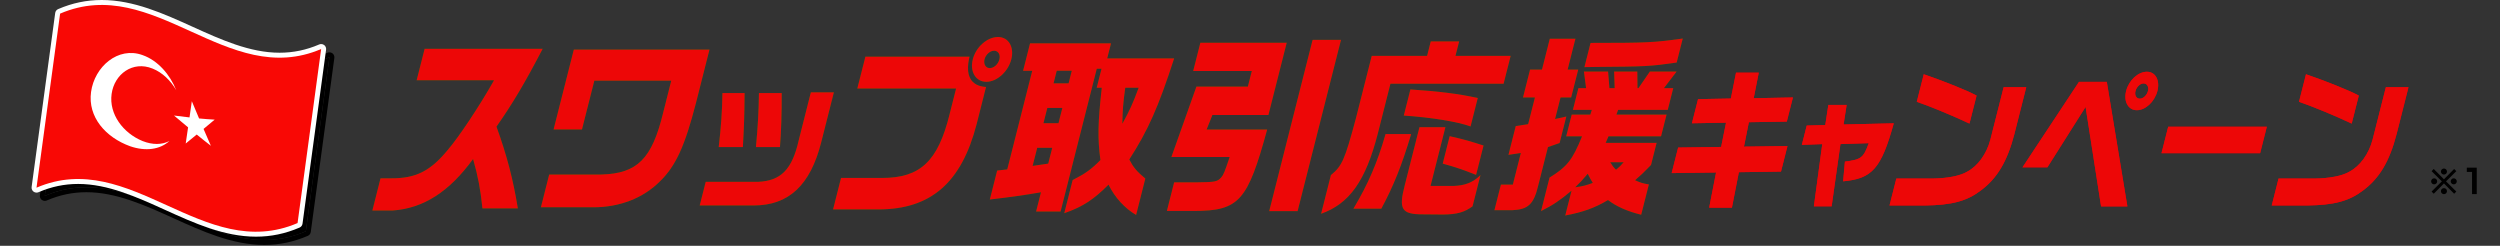
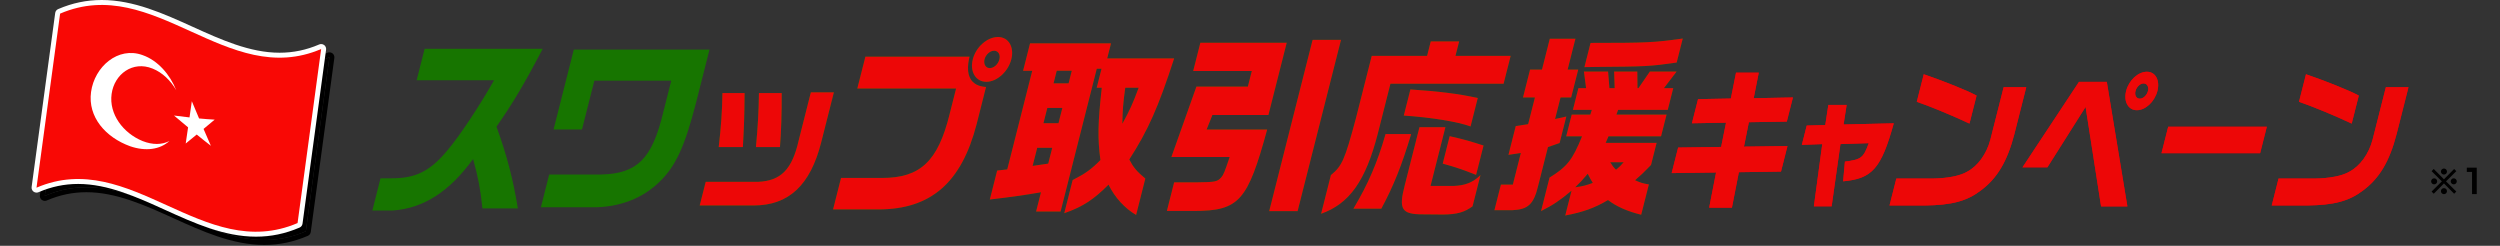
<svg xmlns="http://www.w3.org/2000/svg" id="_レイヤー_2" viewBox="0 0 1495 146.97">
  <rect x="0" y="0" width="1495" height="146.97" fill="#333333" stroke="none" />
  <defs>
    <style>.cls-1{fill:#e00000;}.cls-1,.cls-2,.cls-3,.cls-4,.cls-5,.cls-6,.cls-7{stroke-width:0px;}.cls-2{fill:#177500;}.cls-4{fill:none;}.cls-5{fill:#f90805;}.cls-6{fill:#fff;}.cls-7{fill:#ed0707;}</style>
  </defs>
  <g id="_レイヤー_1-2">
    <path class="cls-3" d="M1455.62,110.25c-1,0-1.81-.8-1.81-1.81s.8-1.8,1.81-1.8,1.81.8,1.81,1.8-.8,1.81-1.81,1.81ZM1467.58,115.85l-6.1-6.16-6.1,6.16-1.3-1.3,6.16-6.1-6.16-6.1,1.3-1.3,6.1,6.16,6.1-6.16,1.3,1.3-6.16,6.1,6.16,6.1-1.3,1.3ZM1461.48,104.39c-1,0-1.81-.8-1.81-1.8s.8-1.81,1.81-1.81,1.81.8,1.81,1.81-.8,1.8-1.81,1.8ZM1461.48,116.11c-1,0-1.81-.8-1.81-1.81s.8-1.8,1.81-1.8,1.81.8,1.81,1.8-.8,1.81-1.81,1.81ZM1467.34,110.25c-1,0-1.81-.8-1.81-1.81s.8-1.8,1.81-1.8,1.81.8,1.81,1.8-.8,1.81-1.81,1.81Z" />
    <path class="cls-3" d="M1481.09,100.26v15.81h-2.81v-13.26h-3.13v-2.55h5.94Z" />
    <path class="cls-2" d="M227.56,106.63h6.15c14.81.11,23.53-4.22,33.96-16.88,6.78-7.87,18.92-26.12,27.76-41.74h-46.28l4.77-18.82h70.59c-10.3,19.84-17.99,32.84-27.61,46.53,6.36,17.68,9.96,31.59,12.79,48.92h-21.19c-1.26-11.97-2.58-18.7-5.6-29.54-14.25,19.61-29.62,29.42-47.93,30.79h-12.3l4.88-19.27Z" />
    <path class="cls-2" d="M328.41,104.35h31.25c21.43-.57,30.2-9.35,36.87-36.84l4.88-19.27h-45.99l-7.4,29.19h-16.99l12.11-47.78h81.14l-8.06,31.82c-6.66,25.89-12.1,37.75-21.45,46.87-10.09,10.15-24.17,15.62-39.99,15.62h-31.34l4.97-19.61Z" />
    <path class="cls-2" d="M422,108.73h31.26c13.75-.56,20.46-7.45,24.39-24.95l7.24-28.58h13.78l-7.57,29.88c-6.54,25.79-19.49,37.8-40.5,37.8h-32.18l3.59-14.15ZM432,55.66h13.28c-.09,12.94-.33,20.2-1.04,32.3h-14.45c1.33-11.54,2.09-21.5,2.22-32.3ZM453.85,55.66h13.61c.08,11.64-.32,23.46-1.04,32.3h-14.37c1.25-13.87,1.56-19.74,1.8-32.3Z" />
    <path class="cls-2" d="M502.92,106.41h24.61c22.85,0,33.4-10.04,40.34-38.2l3.87-15.28h-59.07l4.83-19.04h62.29c-2.76,11.29.72,17.56,9.86,18.13l-5.63,22.24c-9.04,34.9-27.24,50.86-58.52,50.98h-27.34l4.77-18.82ZM581.72,35.47c1.88-7.41,8.65-13.34,15.1-13.34s9.77,6.16,7.95,13.34c-1.88,7.41-8.59,13.46-14.93,13.46s-9.99-6.04-8.11-13.46ZM597.64,35.47c.72-2.85-.75-5.13-3.19-5.13s-5,2.39-5.69,5.13c-.72,2.85.72,5.25,3.06,5.25,2.54,0,5.07-2.28,5.82-5.25Z" />
    <path class="cls-2" d="M662.91,110.4c-8.8,8.9-15.59,13.34-26.5,17.11l5.03-19.84c7.97-4.11,11.22-6.5,16.61-11.97-1.75-13.12-1.55-22.01.8-43.22h-3.03l2.89-11.4h-2.83l-21.65,85.42h-14.65l2.92-11.52c-10.72,1.83-16.29,2.62-30.59,4.33l4.39-17.33,6.03-.68,14.94-58.96h-5.47l4.16-16.42h48.43l-2.28,9.01h40.03c-9.42,29.08-15.58,42.99-26.84,60.44,2.5,4.79,4.53,7.18,9.61,11.4l-5.52,21.78c-6.8-3.99-12.7-10.38-16.5-18.13ZM626.84,97.85l2.4-9.47h-8.98l-2.75,10.83,9.33-1.37ZM632.97,73.67l2.31-9.12h-8.98l-2.31,9.12h8.98ZM639.01,49.84l1.91-7.53h-8.98l-1.91,7.53h8.98ZM680.92,52.46h-8.01c-1.27,9.24-1.59,13.23-1.75,21.55,4.37-7.98,6.07-11.63,9.76-21.55Z" />
    <path class="cls-2" d="M702.12,109.03h13.67c10.77-.11,12.19-.34,14.52-2.96,1.41-1.71,1.95-3.08,5.04-12.2h-34.86l14.96-42.08h30.76l2.37-9.35h-35.05l4.28-16.88h51.65l-10.95,43.22h-33.49l-3.47,8.67h36.23c-11.69,42.65-16.64,48.7-43.88,48.7h-16.11l4.34-17.11ZM784.93,23.84h16.99l-25.95,102.41h-16.99l25.95-102.41Z" />
    <path class="cls-2" d="M795.88,104.69c6.66-5.47,8.21-8.9,14.84-33.53l9.57-37.75h33.1l2.2-8.67h16.99l-2.2,8.67h33l-4.22,16.65h-67.67l-7.54,29.77c-7.29,28.4-16.98,41.97-33.94,48.01l5.87-23.15ZM828.55,80.18h15.33c-5.62,18.7-10.47,30.9-17.84,44.59h-16.7c8.8-14.71,14.26-27.37,19.21-44.59ZM850.95,128.19c-12.89,0-14.68-2.96-10.88-17.56l8.76-34.55h15.53l-8.9,35.12h13.87c7.02-.34,11.46-2.05,16-6.5l-4.74,18.7c-4.9,3.53-9.12,4.79-17.55,4.9l-12.08-.11ZM839.46,69.11l3.96-15.62c16.34,1.03,29.21,2.62,40.29,5.13l-4.31,16.99c-7.97-2.85-23.15-5.36-39.95-6.5ZM862.74,97.85l4.16-16.42c8.59,1.94,12.86,3.19,20.26,5.59l-4.45,17.56c-7.81-3.08-12.39-4.68-19.97-6.73Z" />
    <path class="cls-2" d="M897.54,110.4h7.13l4.8-18.93-7.42,1.14,4.36-17.22,7.42-1.14,4.05-15.97h-7.13l4.22-16.65h7.13l4.68-18.47h15.33l-4.68,18.47h6.35l-4.22,16.65h-6.35l-3.27,12.89,6.72-1.48-4.02,15.85-6.95,2.4-5.84,23.04c-2.61,11.06-5.96,14.25-15.25,14.71h-10.94l3.87-15.28ZM939.77,114.04c-7.29,6.04-10.83,8.44-18.23,12.2l5.09-20.07c10.53-6.5,13.69-10.49,19.42-24.63h-9.47l3.29-13h11.13l.92-2.85h-11.33l3.29-13h4.59l-1.29-9.92h14.45l.81,9.92h3.12l-.32-9.92h13.87l.12,9.92h.58l6.81-9.92h16.01l-7.59,9.92h5.57l-3.29,13h-29.68l-1.02,2.85h29.98l-3.29,13h-31.44l-1.67,3.88h30.46l-3.35,13.23c-4.76,4.9-5.64,5.7-9.54,9.12,3.14,1.48,4.78,1.94,8.25,2.51l-4.59,18.13c-8.1-1.94-15.03-5.02-19.84-8.78-7.83,4.68-15.13,7.3-25.58,9.24l3.76-14.83ZM952.48,109.37c-1.31-2.17-1.58-2.62-3.01-5.47-3.73,4.33-4.3,5.02-7.52,8.1,4.86-.68,6.54-1.14,10.53-2.62ZM951.14,25.66c33.59,0,38.04-.23,55.15-2.62l-3.64,14.37c-15.91,2.28-18.38,2.39-48.31,2.62l-6.86.11,3.67-14.48ZM970.93,97.05h-8.01c1.54,2.39,1.75,2.74,3.46,4.45,2.22-1.82,2.5-2.17,4.54-4.45Z" />
    <path class="cls-1" d="M1026.21,103.14l-26.56.37,3.87-15.27,25.72-.37,2.92-14.52-20.4.37,3.66-14.43,19.63-.37,3.08-15.45h13.61l-3.03,15.27,23.46-.46-3.66,14.43-22.68.37-2.94,14.62,26.02-.37-3.87,15.27-25.19.37-4.16,21.23h-13.61l4.12-21.04Z" />
    <path class="cls-1" d="M1089.71,86.17l-12.22.47,2.93-11.56,11.09-.31,1.83-12.03h10.95l-1.82,11.71,30.01-.7c-7.46,26.92-12.88,33.13-30.3,34.68l1.07-11.79c9.79-1.24,11.07-2.25,14.25-11.02l-16.91.54-5.27,37.24h-10.63l5.02-37.24Z" />
    <path class="cls-1" d="M1133.99,106.78h21.29c9.07-.09,16.82-1.58,21.04-4.1,6.4-3.35,11.66-10.61,13.91-19.18l7.95-31.37h13.53l-7.1,28.02c-4.2,16.29-10.3,26.53-20.12,33.79-8.29,6.33-17.35,8.75-33.51,8.94h-21.06l4.08-16.1ZM1146.23,60.88l4.18-16.48c12.45,4.28,25.63,9.59,31.59,12.75l-4.25,16.76c-10.54-4.93-22.44-9.87-31.52-13.03Z" />
    <path class="cls-1" d="M1247.18,63.95l-22.84,36.12h-14.9l33.79-51.11h16.65l12.3,74.48h-15.74l-9.26-59.49ZM1271.43,54.36c1.6-6.33,7.16-11.45,12.41-11.45s7.88,5.21,6.3,11.45c-1.63,6.42-7.11,11.54-12.28,11.54s-8.06-5.12-6.43-11.54ZM1284.48,54.45c.64-2.51-.52-4.56-2.65-4.56-1.98,0-4.17,2.05-4.81,4.56-.64,2.51.52,4.56,2.57,4.56s4.24-2.05,4.88-4.56Z" />
    <path class="cls-1" d="M1296.58,75.77h58.99l-4.01,15.83h-58.99l4.01-15.83Z" />
    <path class="cls-1" d="M1362.56,106.78h21.29c9.07-.09,16.82-1.58,21.04-4.1,6.4-3.35,11.66-10.61,13.91-19.18l7.95-31.37h13.53l-7.1,28.02c-4.21,16.29-10.3,26.53-20.12,33.79-8.29,6.33-17.35,8.75-33.51,8.94h-21.06l4.08-16.1ZM1374.8,60.88l4.18-16.48c12.45,4.28,25.63,9.59,31.59,12.75l-4.25,16.76c-10.54-4.93-22.44-9.87-31.52-13.03Z" />
-     <path class="cls-7" d="M227.56,106.63h6.15c14.81.11,23.53-4.22,33.96-16.88,6.78-7.87,18.92-26.12,27.76-41.74h-46.28l4.77-18.82h70.59c-10.3,19.84-17.99,32.84-27.61,46.53,6.36,17.68,9.96,31.59,12.79,48.92h-21.19c-1.26-11.97-2.58-18.7-5.6-29.54-14.25,19.61-29.62,29.42-47.93,30.79h-12.3l4.88-19.27Z" />
-     <path class="cls-7" d="M328.41,104.35h31.25c21.43-.57,30.2-9.35,36.87-36.84l4.88-19.27h-45.99l-7.4,29.19h-16.99l12.11-47.78h81.14l-8.06,31.82c-6.66,25.89-12.1,37.75-21.45,46.87-10.09,10.15-24.17,15.62-39.99,15.62h-31.34l4.97-19.61Z" />
    <path class="cls-7" d="M422,108.73h31.26c13.75-.56,20.46-7.45,24.39-24.95l7.24-28.58h13.78l-7.57,29.88c-6.54,25.79-19.49,37.8-40.5,37.8h-32.18l3.59-14.15ZM432,55.66h13.28c-.09,12.94-.33,20.2-1.04,32.3h-14.45c1.33-11.54,2.09-21.5,2.22-32.3ZM453.85,55.66h13.61c.08,11.64-.32,23.46-1.04,32.3h-14.37c1.25-13.87,1.56-19.74,1.8-32.3Z" />
    <path class="cls-7" d="M502.92,106.41h24.61c22.85,0,33.4-10.04,40.34-38.2l3.87-15.28h-59.07l4.83-19.04h62.29c-2.76,11.29.72,17.56,9.86,18.13l-5.63,22.24c-9.04,34.9-27.24,50.86-58.52,50.98h-27.34l4.77-18.82ZM581.72,35.47c1.88-7.41,8.65-13.34,15.1-13.34s9.77,6.16,7.95,13.34c-1.88,7.41-8.59,13.46-14.93,13.46s-9.99-6.04-8.11-13.46ZM597.64,35.47c.72-2.85-.75-5.13-3.19-5.13s-5,2.39-5.69,5.13c-.72,2.85.72,5.25,3.06,5.25,2.54,0,5.07-2.28,5.82-5.25Z" />
    <path class="cls-7" d="M662.91,110.4c-8.8,8.9-15.59,13.34-26.5,17.11l5.03-19.84c7.97-4.11,11.22-6.5,16.61-11.97-1.75-13.12-1.55-22.01.8-43.22h-3.03l2.89-11.4h-2.83l-21.65,85.42h-14.65l2.92-11.52c-10.72,1.83-16.29,2.62-30.59,4.33l4.39-17.33,6.03-.68,14.94-58.96h-5.47l4.16-16.42h48.43l-2.28,9.01h40.03c-9.42,29.08-15.58,42.99-26.84,60.44,2.5,4.79,4.53,7.18,9.61,11.4l-5.52,21.78c-6.8-3.99-12.7-10.38-16.5-18.13ZM626.84,97.85l2.4-9.47h-8.98l-2.75,10.83,9.33-1.37ZM632.97,73.67l2.31-9.12h-8.98l-2.31,9.12h8.98ZM639.01,49.84l1.91-7.53h-8.98l-1.91,7.53h8.98ZM680.92,52.46h-8.01c-1.27,9.24-1.59,13.23-1.75,21.55,4.37-7.98,6.07-11.63,9.76-21.55Z" />
    <path class="cls-7" d="M702.12,109.03h13.67c10.77-.11,12.19-.34,14.52-2.96,1.41-1.71,1.95-3.08,5.04-12.2h-34.86l14.96-42.08h30.76l2.37-9.35h-35.05l4.28-16.88h51.65l-10.95,43.22h-33.49l-3.47,8.67h36.23c-11.69,42.65-16.64,48.7-43.88,48.7h-16.11l4.34-17.11ZM784.93,23.84h16.99l-25.95,102.41h-16.99l25.95-102.41Z" />
    <path class="cls-7" d="M795.88,104.69c6.66-5.47,8.21-8.9,14.84-33.53l9.57-37.75h33.1l2.2-8.67h16.99l-2.2,8.67h33l-4.22,16.65h-67.67l-7.54,29.77c-7.29,28.4-16.98,41.97-33.94,48.01l5.87-23.15ZM828.55,80.18h15.33c-5.62,18.7-10.47,30.9-17.84,44.59h-16.7c8.8-14.71,14.26-27.37,19.21-44.59ZM850.95,128.19c-12.89,0-14.68-2.96-10.88-17.56l8.76-34.55h15.53l-8.9,35.12h13.87c7.02-.34,11.46-2.05,16-6.5l-4.74,18.7c-4.9,3.53-9.12,4.79-17.55,4.9l-12.08-.11ZM839.46,69.11l3.96-15.62c16.34,1.03,29.21,2.62,40.29,5.13l-4.31,16.99c-7.97-2.85-23.15-5.36-39.95-6.5ZM862.74,97.85l4.16-16.42c8.59,1.94,12.86,3.19,20.26,5.59l-4.45,17.56c-7.81-3.08-12.39-4.68-19.97-6.73Z" />
    <path class="cls-7" d="M897.54,110.4h7.13l4.8-18.93-7.42,1.14,4.36-17.22,7.42-1.14,4.05-15.97h-7.13l4.22-16.65h7.13l4.68-18.47h15.33l-4.68,18.47h6.35l-4.22,16.65h-6.35l-3.27,12.89,6.72-1.48-4.02,15.85-6.95,2.4-5.84,23.04c-2.61,11.06-5.96,14.25-15.25,14.71h-10.94l3.87-15.28ZM939.77,114.04c-7.29,6.04-10.83,8.44-18.23,12.2l5.09-20.07c10.53-6.5,13.69-10.49,19.42-24.63h-9.47l3.29-13h11.13l.92-2.85h-11.33l3.29-13h4.59l-1.29-9.92h14.45l.81,9.92h3.12l-.32-9.92h13.87l.12,9.92h.58l6.81-9.92h16.01l-7.59,9.92h5.57l-3.29,13h-29.68l-1.02,2.85h29.98l-3.29,13h-31.44l-1.67,3.88h30.46l-3.35,13.23c-4.76,4.9-5.64,5.7-9.54,9.12,3.14,1.48,4.78,1.94,8.25,2.51l-4.59,18.13c-8.1-1.94-15.03-5.02-19.84-8.78-7.83,4.68-15.13,7.3-25.58,9.24l3.76-14.83ZM952.48,109.37c-1.31-2.17-1.58-2.62-3.01-5.47-3.73,4.33-4.3,5.02-7.52,8.1,4.86-.68,6.54-1.14,10.53-2.62ZM951.14,25.66c33.59,0,38.04-.23,55.15-2.62l-3.64,14.37c-15.91,2.28-18.38,2.39-48.31,2.62l-6.86.11,3.67-14.48ZM970.93,97.05h-8.01c1.54,2.39,1.75,2.74,3.46,4.45,2.22-1.82,2.5-2.17,4.54-4.45Z" />
    <path class="cls-7" d="M1026.21,103.14l-26.56.37,3.87-15.27,25.72-.37,2.92-14.52-20.4.37,3.66-14.43,19.63-.37,3.08-15.45h13.61l-3.03,15.27,23.46-.46-3.66,14.43-22.68.37-2.94,14.62,26.02-.37-3.87,15.27-25.19.37-4.16,21.23h-13.61l4.12-21.04Z" />
    <path class="cls-7" d="M1089.71,86.17l-12.22.47,2.93-11.56,11.09-.31,1.83-12.03h10.95l-1.82,11.71,30.01-.7c-7.46,26.92-12.88,33.13-30.3,34.68l1.07-11.79c9.79-1.24,11.07-2.25,14.25-11.02l-16.91.54-5.27,37.24h-10.63l5.02-37.24Z" />
    <path class="cls-7" d="M1133.99,106.78h21.29c9.07-.09,16.82-1.58,21.04-4.1,6.4-3.35,11.66-10.61,13.91-19.18l7.95-31.37h13.53l-7.1,28.02c-4.2,16.29-10.3,26.53-20.12,33.79-8.29,6.33-17.35,8.75-33.51,8.94h-21.06l4.08-16.1ZM1146.23,60.88l4.18-16.48c12.45,4.28,25.63,9.59,31.59,12.75l-4.25,16.76c-10.54-4.93-22.44-9.87-31.52-13.03Z" />
    <path class="cls-7" d="M1247.18,63.95l-22.84,36.12h-14.9l33.79-51.11h16.65l12.3,74.48h-15.74l-9.26-59.49ZM1271.43,54.36c1.6-6.33,7.16-11.45,12.41-11.45s7.88,5.21,6.3,11.45c-1.63,6.42-7.11,11.54-12.28,11.54s-8.06-5.12-6.43-11.54ZM1284.48,54.45c.64-2.51-.52-4.56-2.65-4.56-1.98,0-4.17,2.05-4.81,4.56-.64,2.51.52,4.56,2.57,4.56s4.24-2.05,4.88-4.56Z" />
    <path class="cls-7" d="M1296.58,75.77h58.99l-4.01,15.83h-58.99l4.01-15.83Z" />
    <path class="cls-7" d="M1362.56,106.78h21.29c9.07-.09,16.82-1.58,21.04-4.1,6.4-3.35,11.66-10.61,13.91-19.18l7.95-31.37h13.53l-7.1,28.02c-4.21,16.29-10.3,26.53-20.12,33.79-8.29,6.33-17.35,8.75-33.51,8.94h-21.06l4.08-16.1ZM1374.8,60.88l4.18-16.48c12.45,4.28,25.63,9.59,31.59,12.75l-4.25,16.76c-10.54-4.93-22.44-9.87-31.52-13.03Z" />
    <path class="cls-3" d="M40.88,13.09c-4.7,34.69-9.4,69.39-14.11,104.08,56.27-24.17,99.84,45.33,156.11,21.16,4.7-34.69,9.4-69.39,14.11-104.08C140.72,58.41,97.15-11.08,40.88,13.09Z" />
    <path class="cls-3" d="M65.78,7.9c36.86,0,69.46,31.53,106.32,31.53,8.06,0,16.33-1.51,24.9-5.19-4.7,34.69-9.4,69.39-14.1,104.08-8.57,3.68-16.83,5.19-24.9,5.19-36.86,0-69.46-31.53-106.32-31.53-8.06,0-16.33,1.51-24.9,5.19,4.7-34.69,9.4-69.39,14.11-104.08,8.57-3.68,16.83-5.19,24.9-5.19M65.78,4.94h0c-9.03,0-17.56,1.78-26.06,5.43-.96.41-1.63,1.29-1.77,2.32l-11.67,86.12-2.43,17.96c-.14,1.06.29,2.11,1.14,2.76.52.4,1.16.6,1.79.6.4,0,.79-.08,1.17-.24,7.75-3.33,15.51-4.95,23.73-4.95,17.79,0,35.15,7.88,51.94,15.5,17.36,7.88,35.31,16.03,54.38,16.03,9.04,0,17.56-1.78,26.07-5.43.96-.41,1.63-1.29,1.77-2.32l7.05-52.04,7.05-52.04c.14-1.06-.29-2.11-1.14-2.76-.52-.4-1.16-.6-1.79-.6-.4,0-.79.08-1.17.24-7.75,3.33-15.51,4.95-23.73,4.95-17.79,0-35.15-7.88-51.94-15.5-17.36-7.88-35.31-16.03-54.38-16.03h0Z" />
    <path class="cls-6" d="M153.05,140.05c-18.75,0-36.55-8.08-53.77-15.9-16.93-7.69-34.44-15.63-52.55-15.63-8.42,0-16.37,1.66-24.31,5.07-.19.08-.39.12-.58.12-.32,0-.63-.1-.9-.3-.42-.32-.64-.85-.57-1.38L34.47,7.95c.07-.52.41-.96.88-1.16,8.31-3.57,16.65-5.31,25.48-5.31,18.75,0,36.55,8.08,53.77,15.9,16.93,7.69,34.44,15.63,52.55,15.63,8.42,0,16.38-1.66,24.31-5.07.19-.08.39-.12.58-.12.32,0,.63.1.9.3.42.32.64.85.57,1.38l-14.11,104.08c-.07.52-.41.96-.88,1.16-8.31,3.57-16.65,5.31-25.48,5.31Z" />
    <path class="cls-6" d="M60.84,2.96c36.86,0,69.46,31.53,106.32,31.53,8.06,0,16.33-1.51,24.9-5.19-4.7,34.69-9.4,69.39-14.1,104.08-8.57,3.68-16.83,5.19-24.9,5.19-36.86,0-69.46-31.53-106.32-31.53-8.06,0-16.33,1.51-24.9,5.19,4.7-34.69,9.4-69.39,14.11-104.08,8.57-3.68,16.83-5.19,24.9-5.19M60.84,0h0c-9.03,0-17.56,1.78-26.06,5.43-.96.41-1.63,1.29-1.77,2.32l-11.67,86.12-2.43,17.96c-.14,1.06.29,2.11,1.14,2.76.52.4,1.16.6,1.79.6.4,0,.79-.08,1.17-.24,7.75-3.33,15.51-4.95,23.73-4.95,17.79,0,35.15,7.88,51.94,15.5,17.36,7.88,35.31,16.03,54.38,16.03,9.04,0,17.56-1.78,26.07-5.43.96-.41,1.63-1.29,1.77-2.32l7.05-52.04,7.05-52.04c.14-1.06-.29-2.11-1.14-2.76-.52-.4-1.16-.6-1.79-.6-.4,0-.79.08-1.17.24-7.75,3.33-15.51,4.95-23.73,4.95-17.79,0-35.15-7.88-51.94-15.5C97.86,8.15,79.91,0,60.84,0h0Z" />
    <path class="cls-5" d="M35.94,8.15c56.27-24.17,99.84,45.33,156.11,21.16-4.7,34.69-9.4,69.39-14.11,104.08-56.27,24.17-99.84-45.33-156.11-21.16,4.7-34.69,9.4-69.39,14.11-104.08h0Z" />
    <path class="cls-6" d="M85.19,32.93c9.19,3.17,16.51,11.68,20.22,21.07-3.28-5.75-8.28-10.66-14.23-13.01-11.71-4.76-22.81,3.24-24.44,15.25-1.62,11.94,6.85,23.36,18.56,28.12,5.95,2.35,11.63,2.26,16.01-.05-5.69,5.21-14.31,6.31-23.5,3.14-14.61-5.29-25.4-17.44-23.36-32.43,2.05-15.12,16.14-27.37,30.75-22.09h0ZM114.71,60.52c1.44,3.45,2.88,6.89,4.33,10.31,3.1.3,6.21.55,9.34.71-2.22,1.89-4.44,3.74-6.66,5.56,1.46,3.39,2.92,6.76,4.39,10.09-2.83-2.17-5.65-4.43-8.46-6.74-2.2,1.81-4.4,3.6-6.6,5.38.47-3.22.95-6.44,1.42-9.67-2.81-2.35-5.62-4.72-8.43-7.07,3.1.38,6.19.76,9.29,1.13.46-3.23.92-6.46,1.38-9.69h0Z" />
    <rect class="cls-4" y="1.47" width="1495" height="145.5" />
  </g>
</svg>